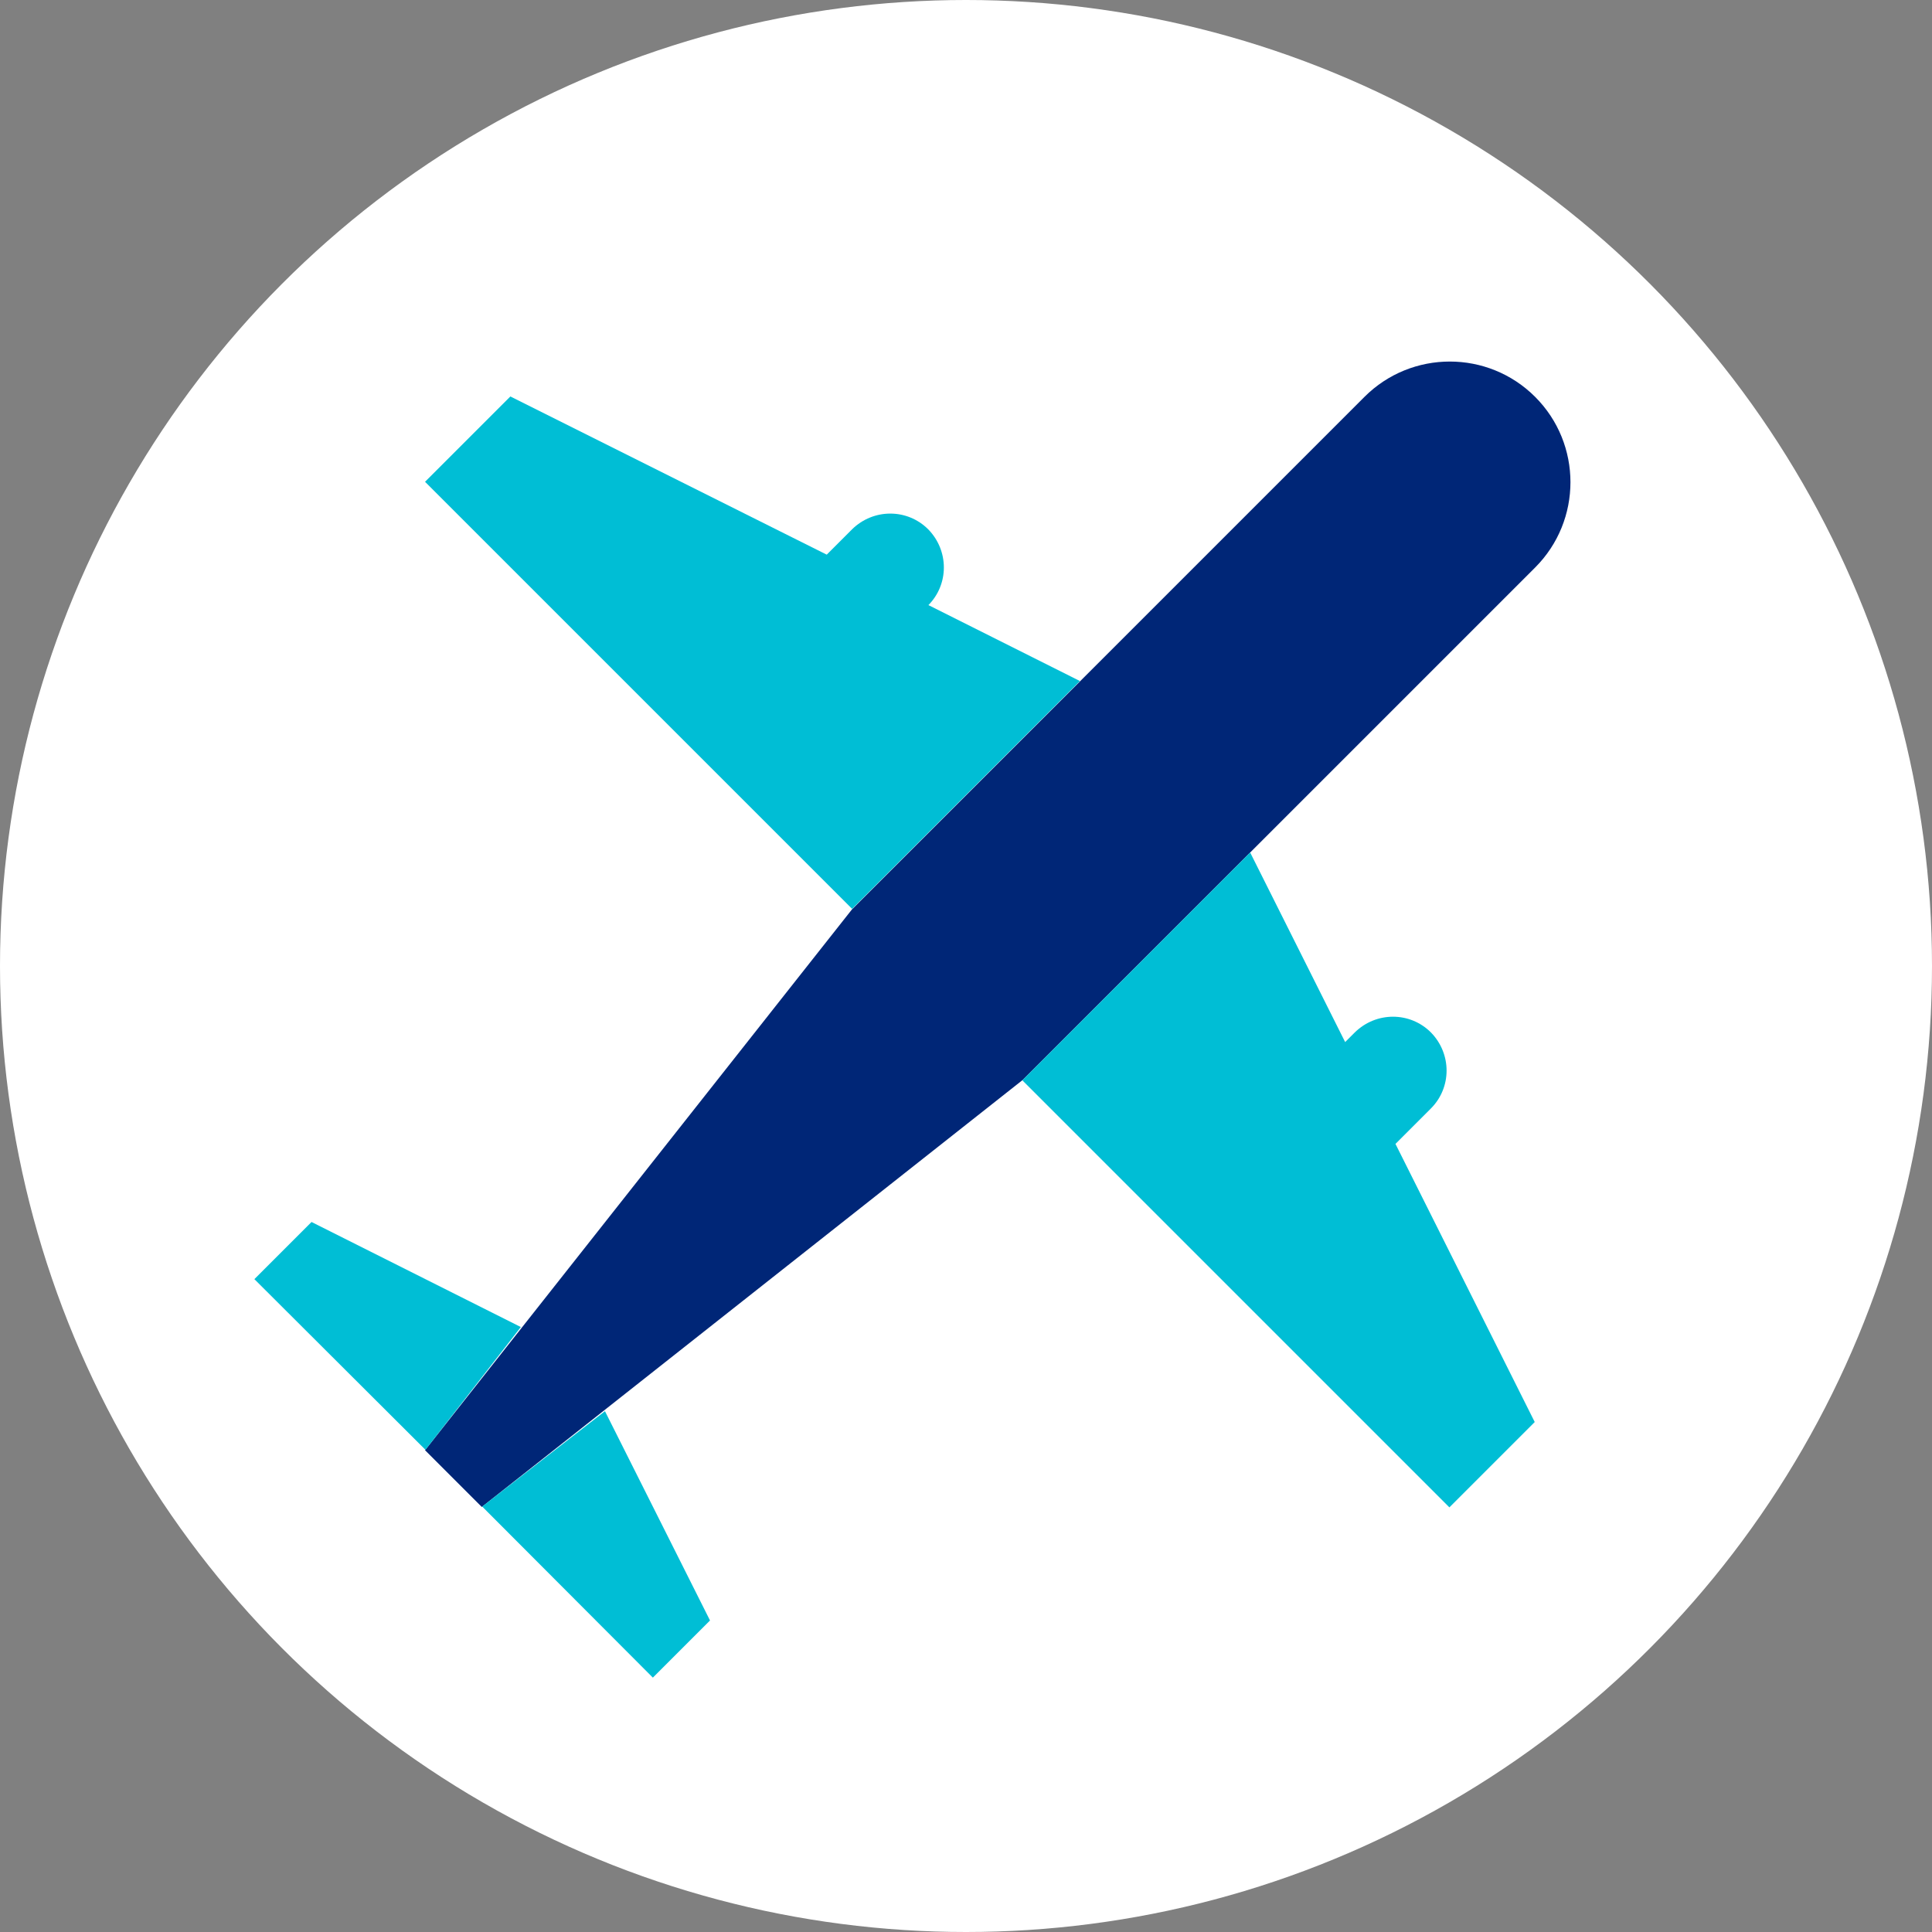
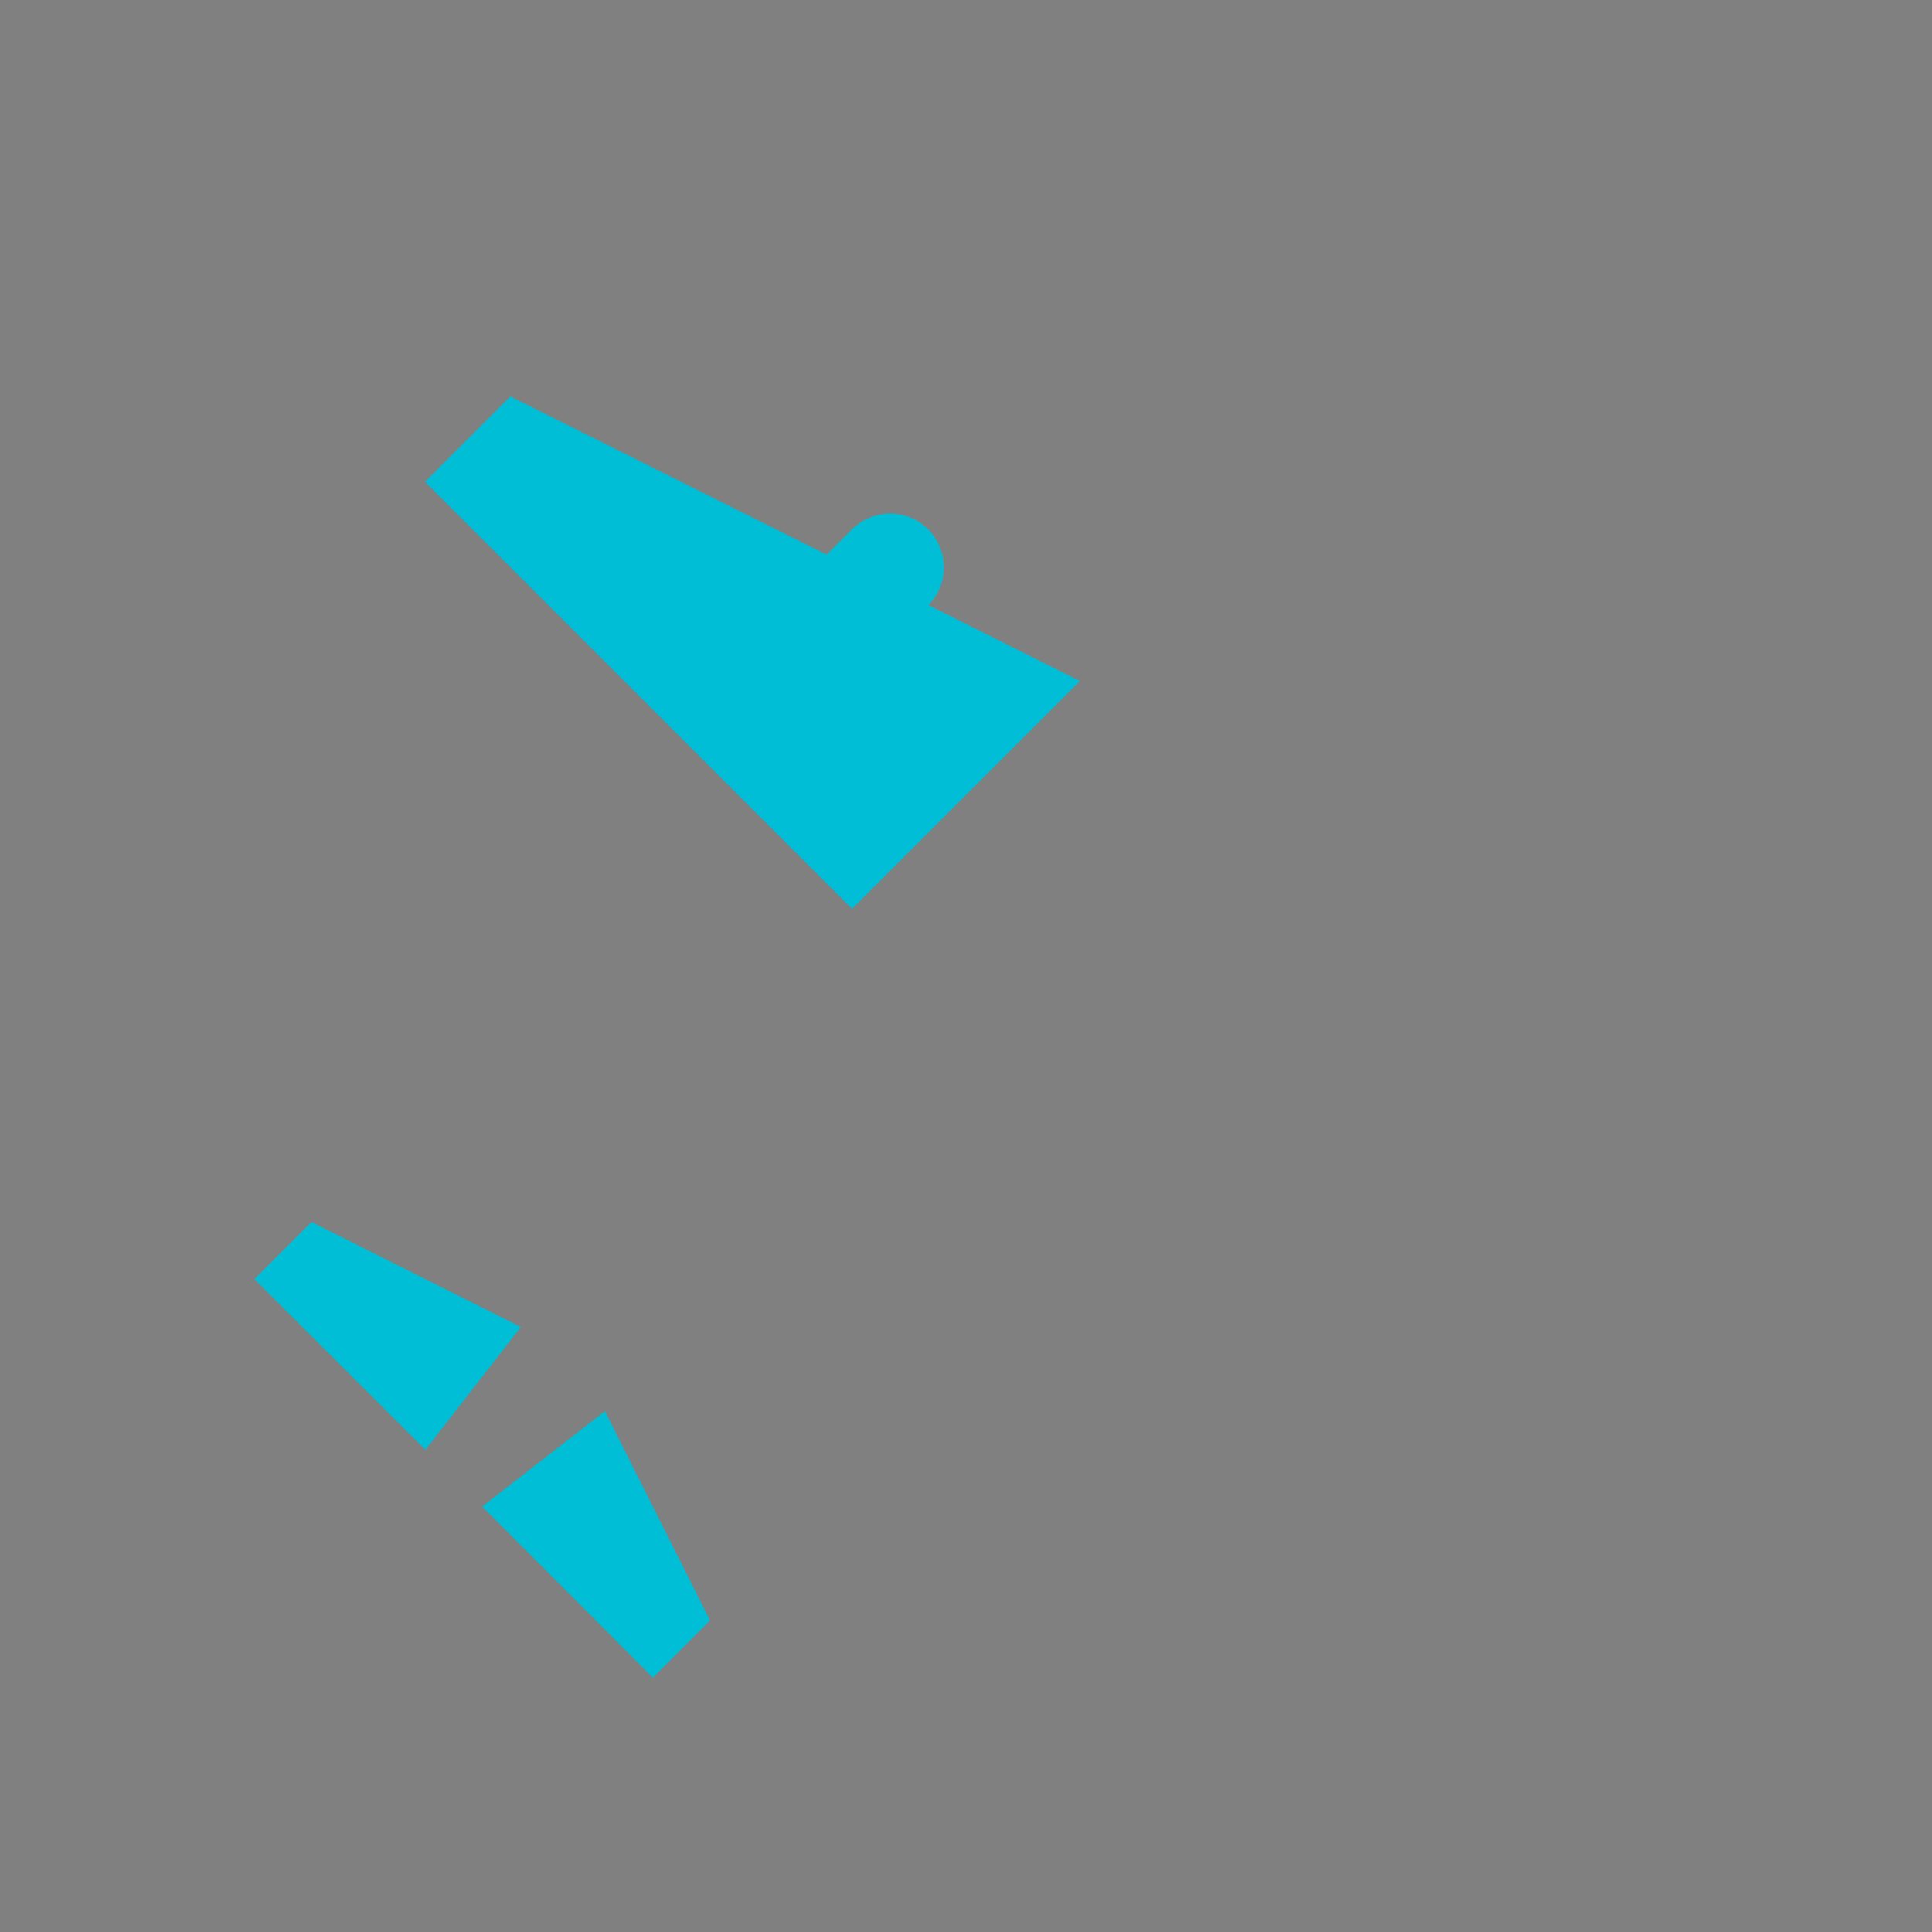
<svg xmlns="http://www.w3.org/2000/svg" id="a" viewBox="0 0 48 48">
  <rect x="0" y="0" width="48" height="48" fill="#808080" stroke="none" />
  <defs>
    <style>.b{fill:#002677;}.c{fill:#00bed5;}.d{fill:#fff;}</style>
  </defs>
-   <circle class="d" cx="24" cy="24" r="24" />
  <g>
-     <path class="b" d="M38.14,9.86c-1.17-1.17-3.07-1.17-4.24,0l-12.73,12.73-10.61,13.44,1.41,1.41,13.44-10.61,12.73-12.73c1.17-1.17,1.17-3.07,0-4.24Z" />
    <g>
-       <path class="c" d="M34.69,28.4l.86-.86c.52-.52,.52-1.36,0-1.89h0c-.52-.52-1.36-.52-1.89,0l-.24,.24-2.36-4.71-5.66,5.66,10.61,10.61,2.12-2.12-3.46-6.91Z" />
      <path class="c" d="M23.06,15.04c.52-.52,.52-1.36,0-1.89-.52-.52-1.36-.52-1.89,0l-.63,.63-7.86-3.93-2.12,2.12,10.61,10.61,5.66-5.66-3.77-1.89Z" />
      <polygon class="c" points="7.74 30.36 6.32 31.78 10.57 36.02 12.94 32.97 7.74 30.36" />
      <polygon class="c" points="11.98 37.43 16.22 41.68 17.64 40.26 15.03 35.06 11.98 37.43" />
    </g>
  </g>
</svg>